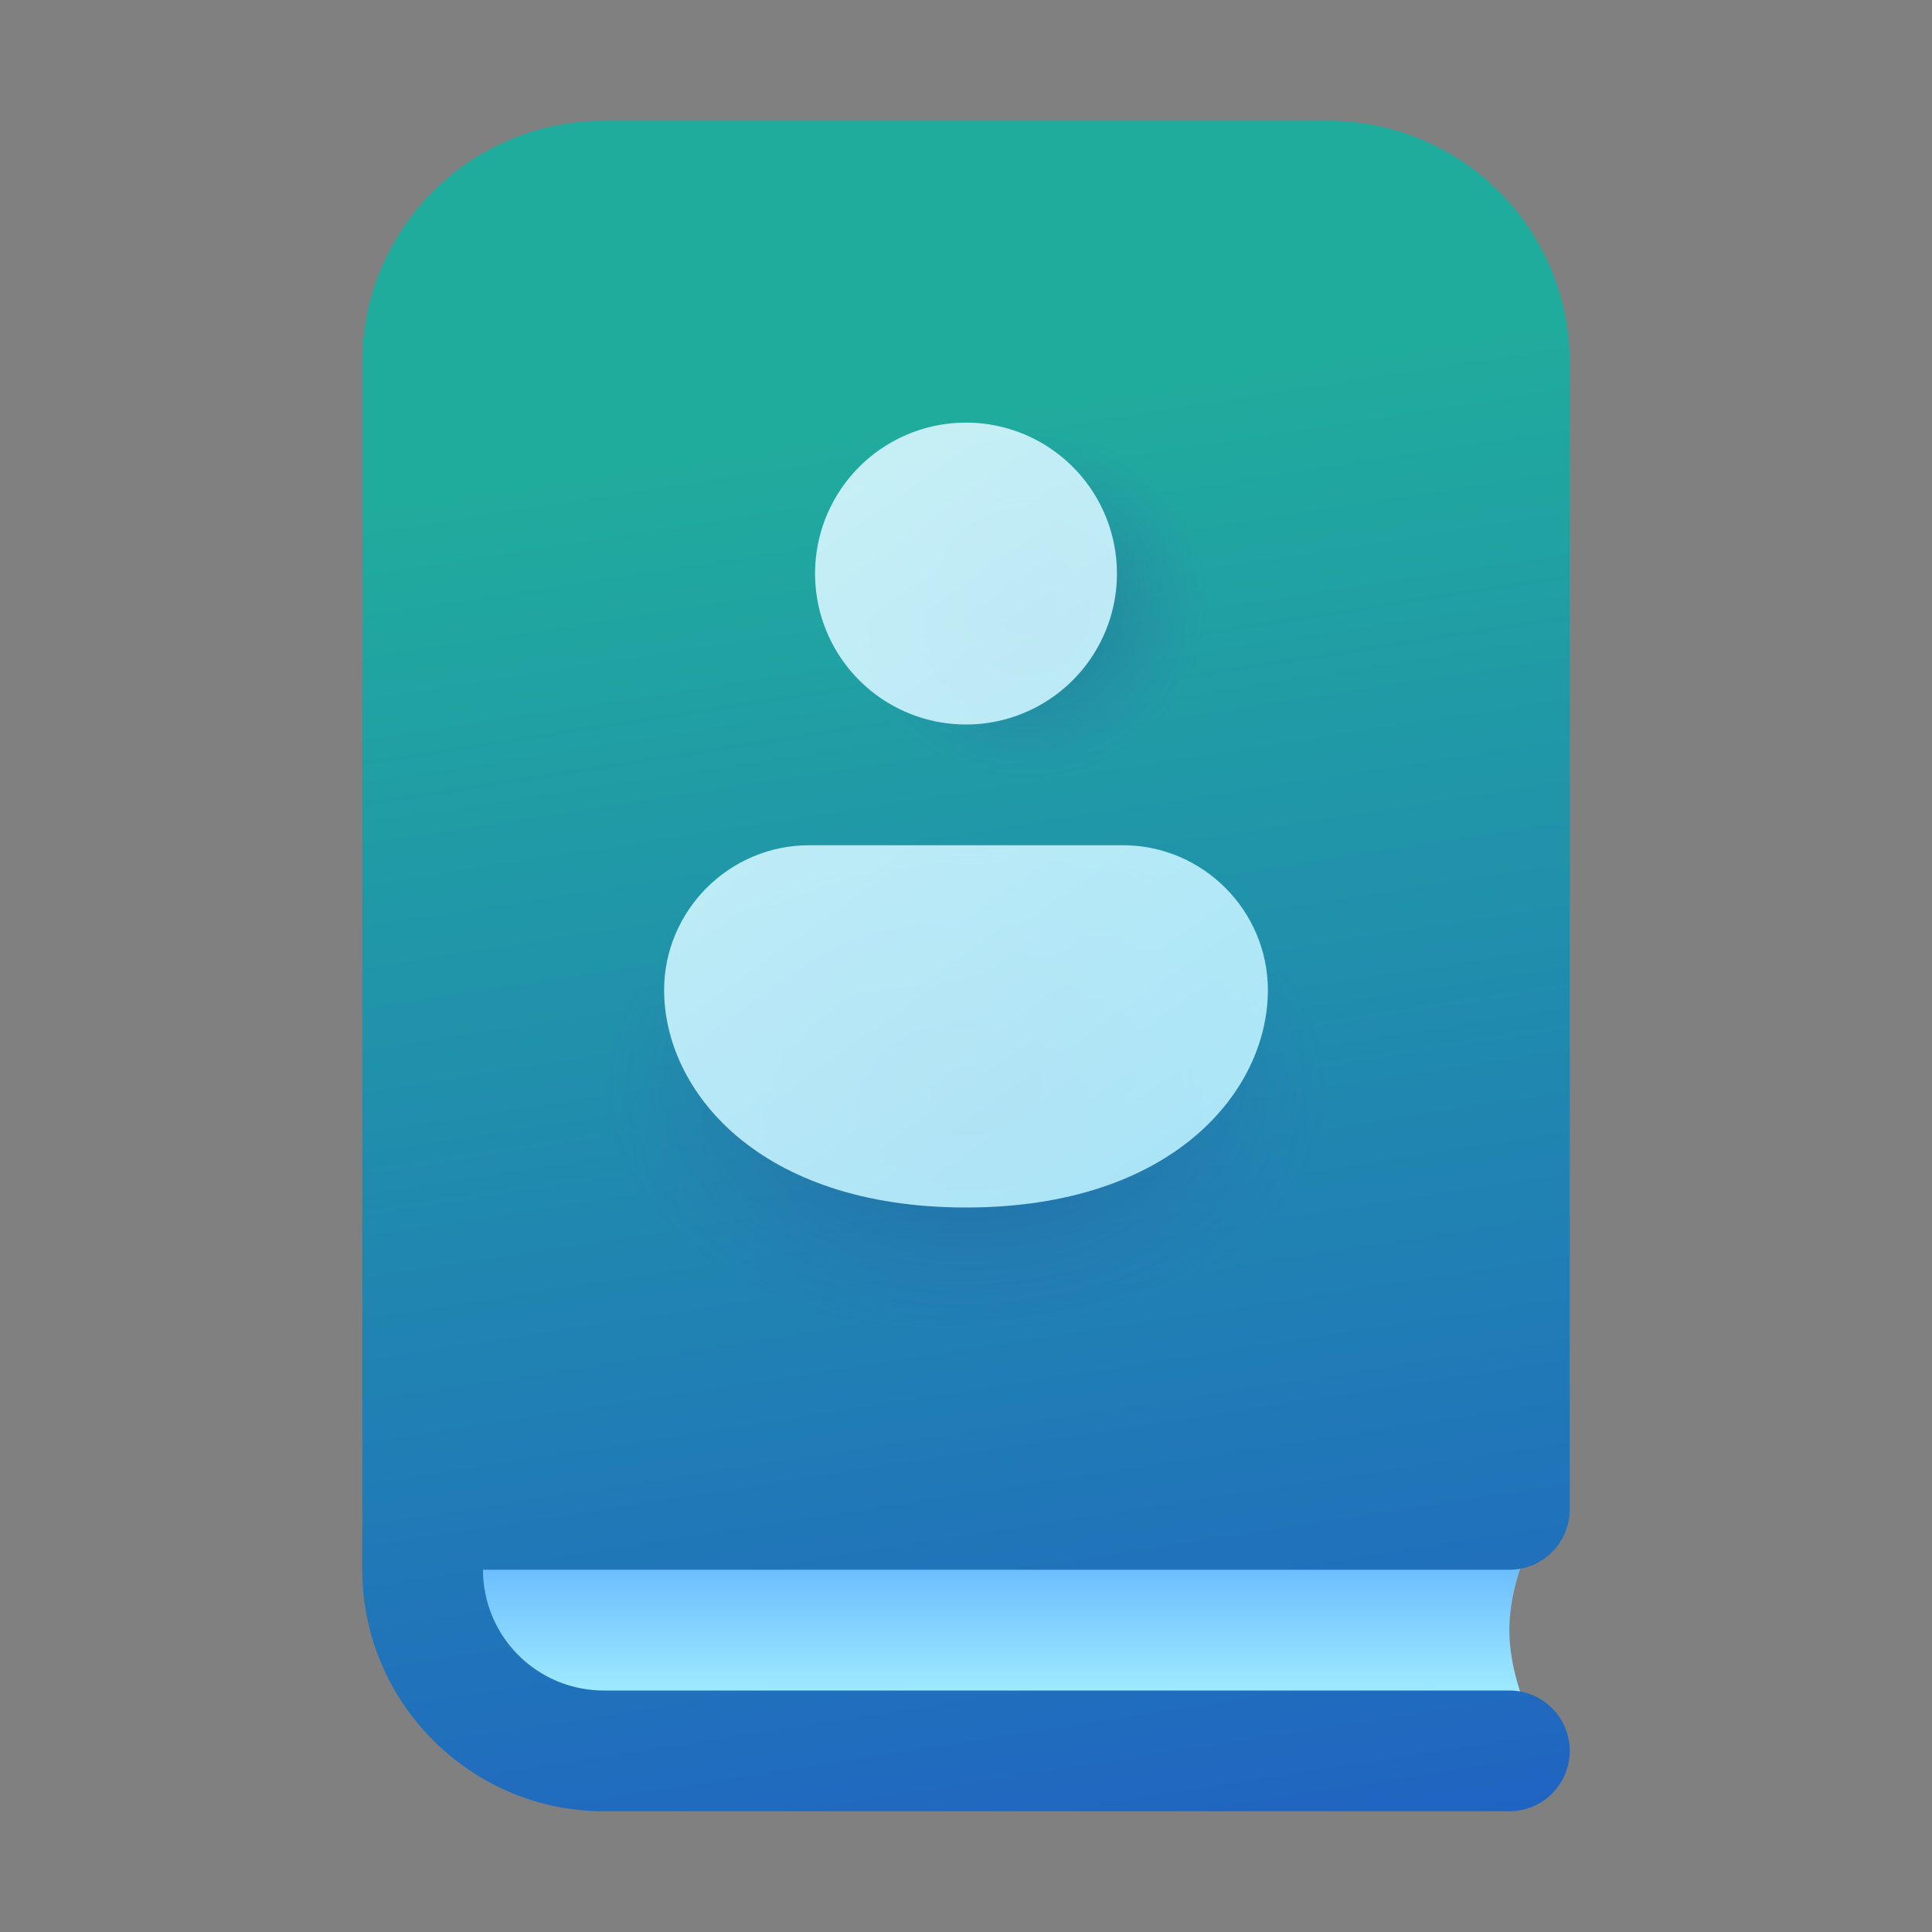
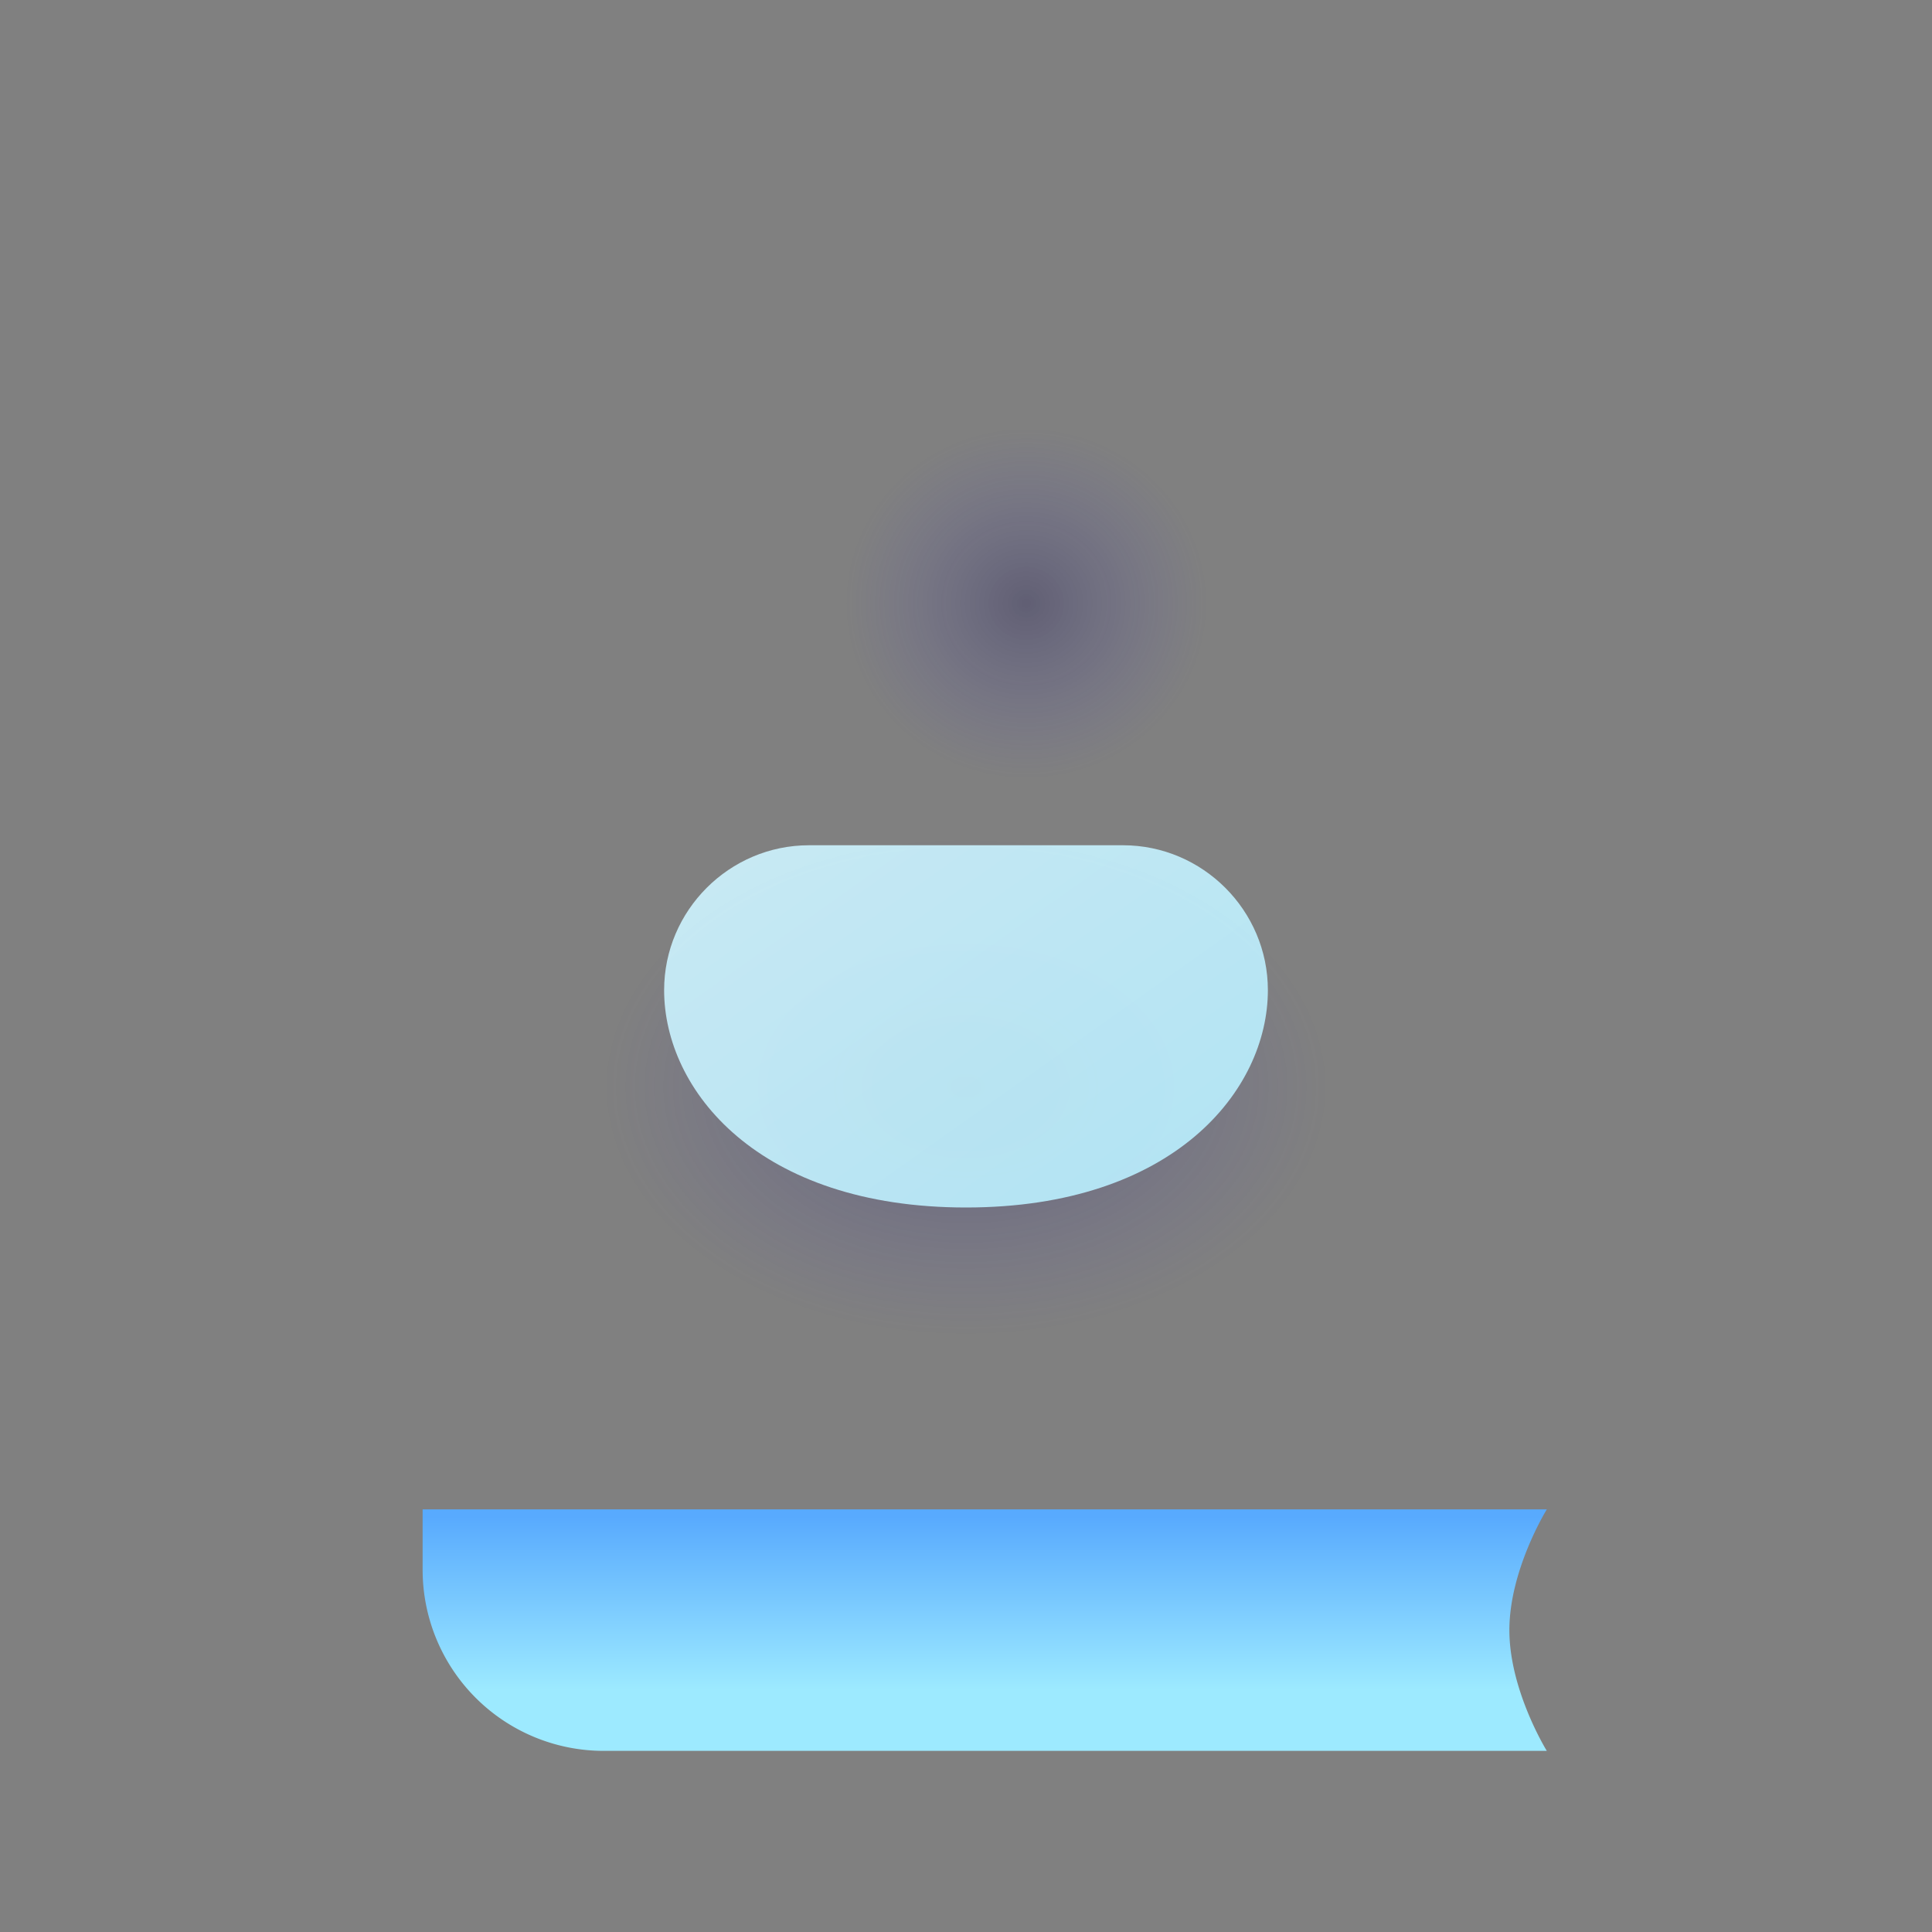
<svg xmlns="http://www.w3.org/2000/svg" width="16" height="16" viewBox="0 0 16 16">
  <rect x="0" y="0" width="16" height="16" fill="#808080" stroke="none" />
  <path d="M3.5 12.5h9.31s-.31.5-.31 1 .31 1 .31 1H5A1.5 1.5 0 0 1 3.5 13v-.5Z" fill="url(#paint0_linear_75809_8099)" />
-   <path d="M11 1H5a2 2 0 0 0-2 2v10c0 1.1.9 2 2 2h7.5a.5.5 0 0 0 0-1H5a1 1 0 0 1-1-1h8.5a.5.5 0 0 0 .5-.5V3a2 2 0 0 0-2-2Z" fill="url(#paint1_linear_75809_8099)" />
  <path d="M11 1H5a2 2 0 0 0-2 2v10c0 1.1.9 2 2 2h7.5a.5.5 0 0 0 0-1H5a1 1 0 0 1-1-1h8.5a.5.5 0 0 0 .5-.5V3a2 2 0 0 0-2-2Z" fill="url(#paint2_radial_75809_8099)" fill-opacity=".3" />
-   <path d="M11 1H5a2 2 0 0 0-2 2v10c0 1.1.9 2 2 2h7.5a.5.5 0 0 0 0-1H5a1 1 0 0 1-1-1h8.5a.5.5 0 0 0 .5-.5V3a2 2 0 0 0-2-2Z" fill="url(#paint3_radial_75809_8099)" fill-opacity=".3" />
-   <path d="M9.25 4.75a1.25 1.25 0 1 1-2.5 0 1.25 1.25 0 0 1 2.5 0Z" fill="url(#paint4_linear_75809_8099)" fill-opacity=".9" />
+   <path d="M11 1H5a2 2 0 0 0-2 2v10c0 1.1.9 2 2 2h7.5H5a1 1 0 0 1-1-1h8.5a.5.5 0 0 0 .5-.5V3a2 2 0 0 0-2-2Z" fill="url(#paint3_radial_75809_8099)" fill-opacity=".3" />
  <path d="M10.5 8.2c0 .83-.78 1.8-2.5 1.8s-2.5-.97-2.5-1.8c0-.66.54-1.2 1.2-1.2h2.6c.66 0 1.2.54 1.2 1.2Z" fill="url(#paint5_linear_75809_8099)" fill-opacity=".9" />
  <defs>
    <linearGradient id="paint0_linear_75809_8099" x1="9.5" y1="14" x2="9.5" y2="12" gradientUnits="userSpaceOnUse">
      <stop stop-color="#9DEAFF" />
      <stop offset=".72" stop-color="#58AAFE" />
    </linearGradient>
    <linearGradient id="paint1_linear_75809_8099" x1="6.56" y1="3.62" x2="8.89" y2="18.64" gradientUnits="userSpaceOnUse">
      <stop stop-color="#20AC9D" />
      <stop offset="1" stop-color="#2052CB" />
    </linearGradient>
    <linearGradient id="paint4_linear_75809_8099" x1="11.75" y1="15.57" x2=".18" y2="-.75" gradientUnits="userSpaceOnUse">
      <stop stop-color="#9DEAFF" />
      <stop offset="1" stop-color="#fff" />
    </linearGradient>
    <linearGradient id="paint5_linear_75809_8099" x1="11.75" y1="15.57" x2=".18" y2="-.75" gradientUnits="userSpaceOnUse">
      <stop stop-color="#9DEAFF" />
      <stop offset="1" stop-color="#fff" />
    </linearGradient>
    <radialGradient id="paint2_radial_75809_8099" cx="0" cy="0" r="1" gradientUnits="userSpaceOnUse" gradientTransform="matrix(3 0 0 2.053 8 9)">
      <stop stop-color="#171155" />
      <stop offset="1" stop-color="#4A43CB" stop-opacity="0" />
    </radialGradient>
    <radialGradient id="paint3_radial_75809_8099" cx="0" cy="0" r="1" gradientUnits="userSpaceOnUse" gradientTransform="matrix(1.5 0 0 1.45 8.5 5)">
      <stop stop-color="#171155" />
      <stop offset="1" stop-color="#4A43CB" stop-opacity="0" />
    </radialGradient>
  </defs>
</svg>